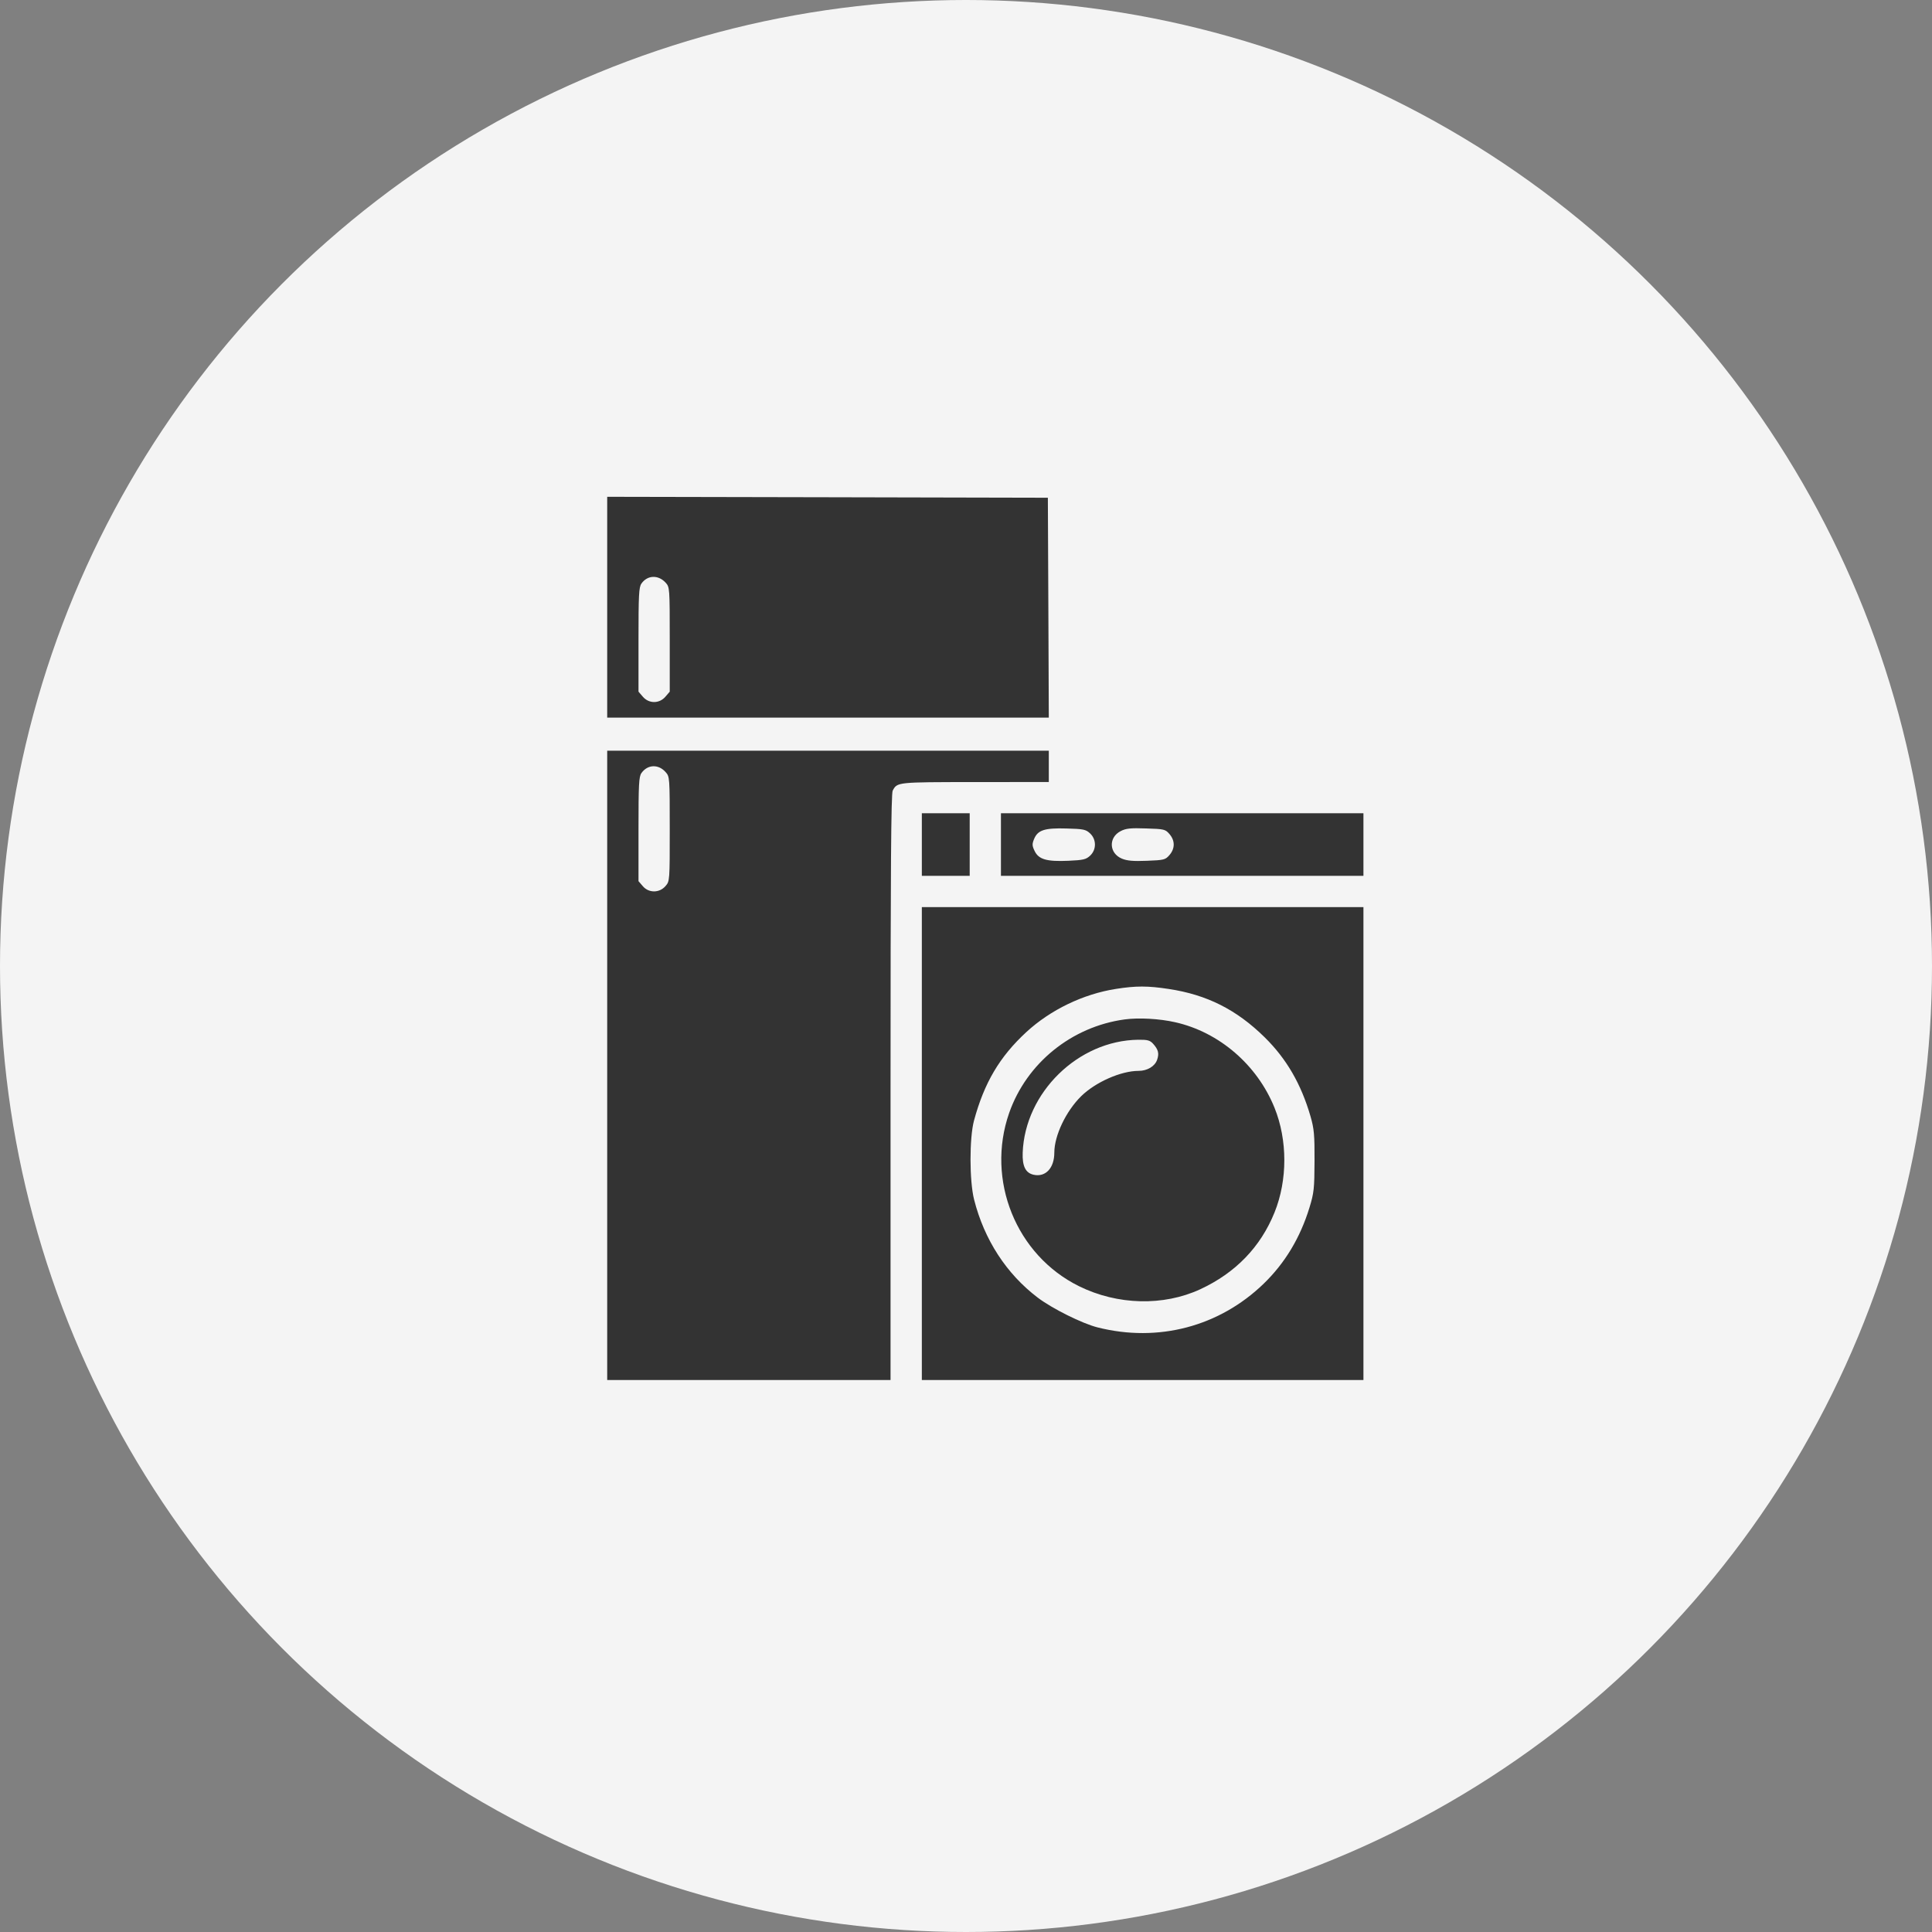
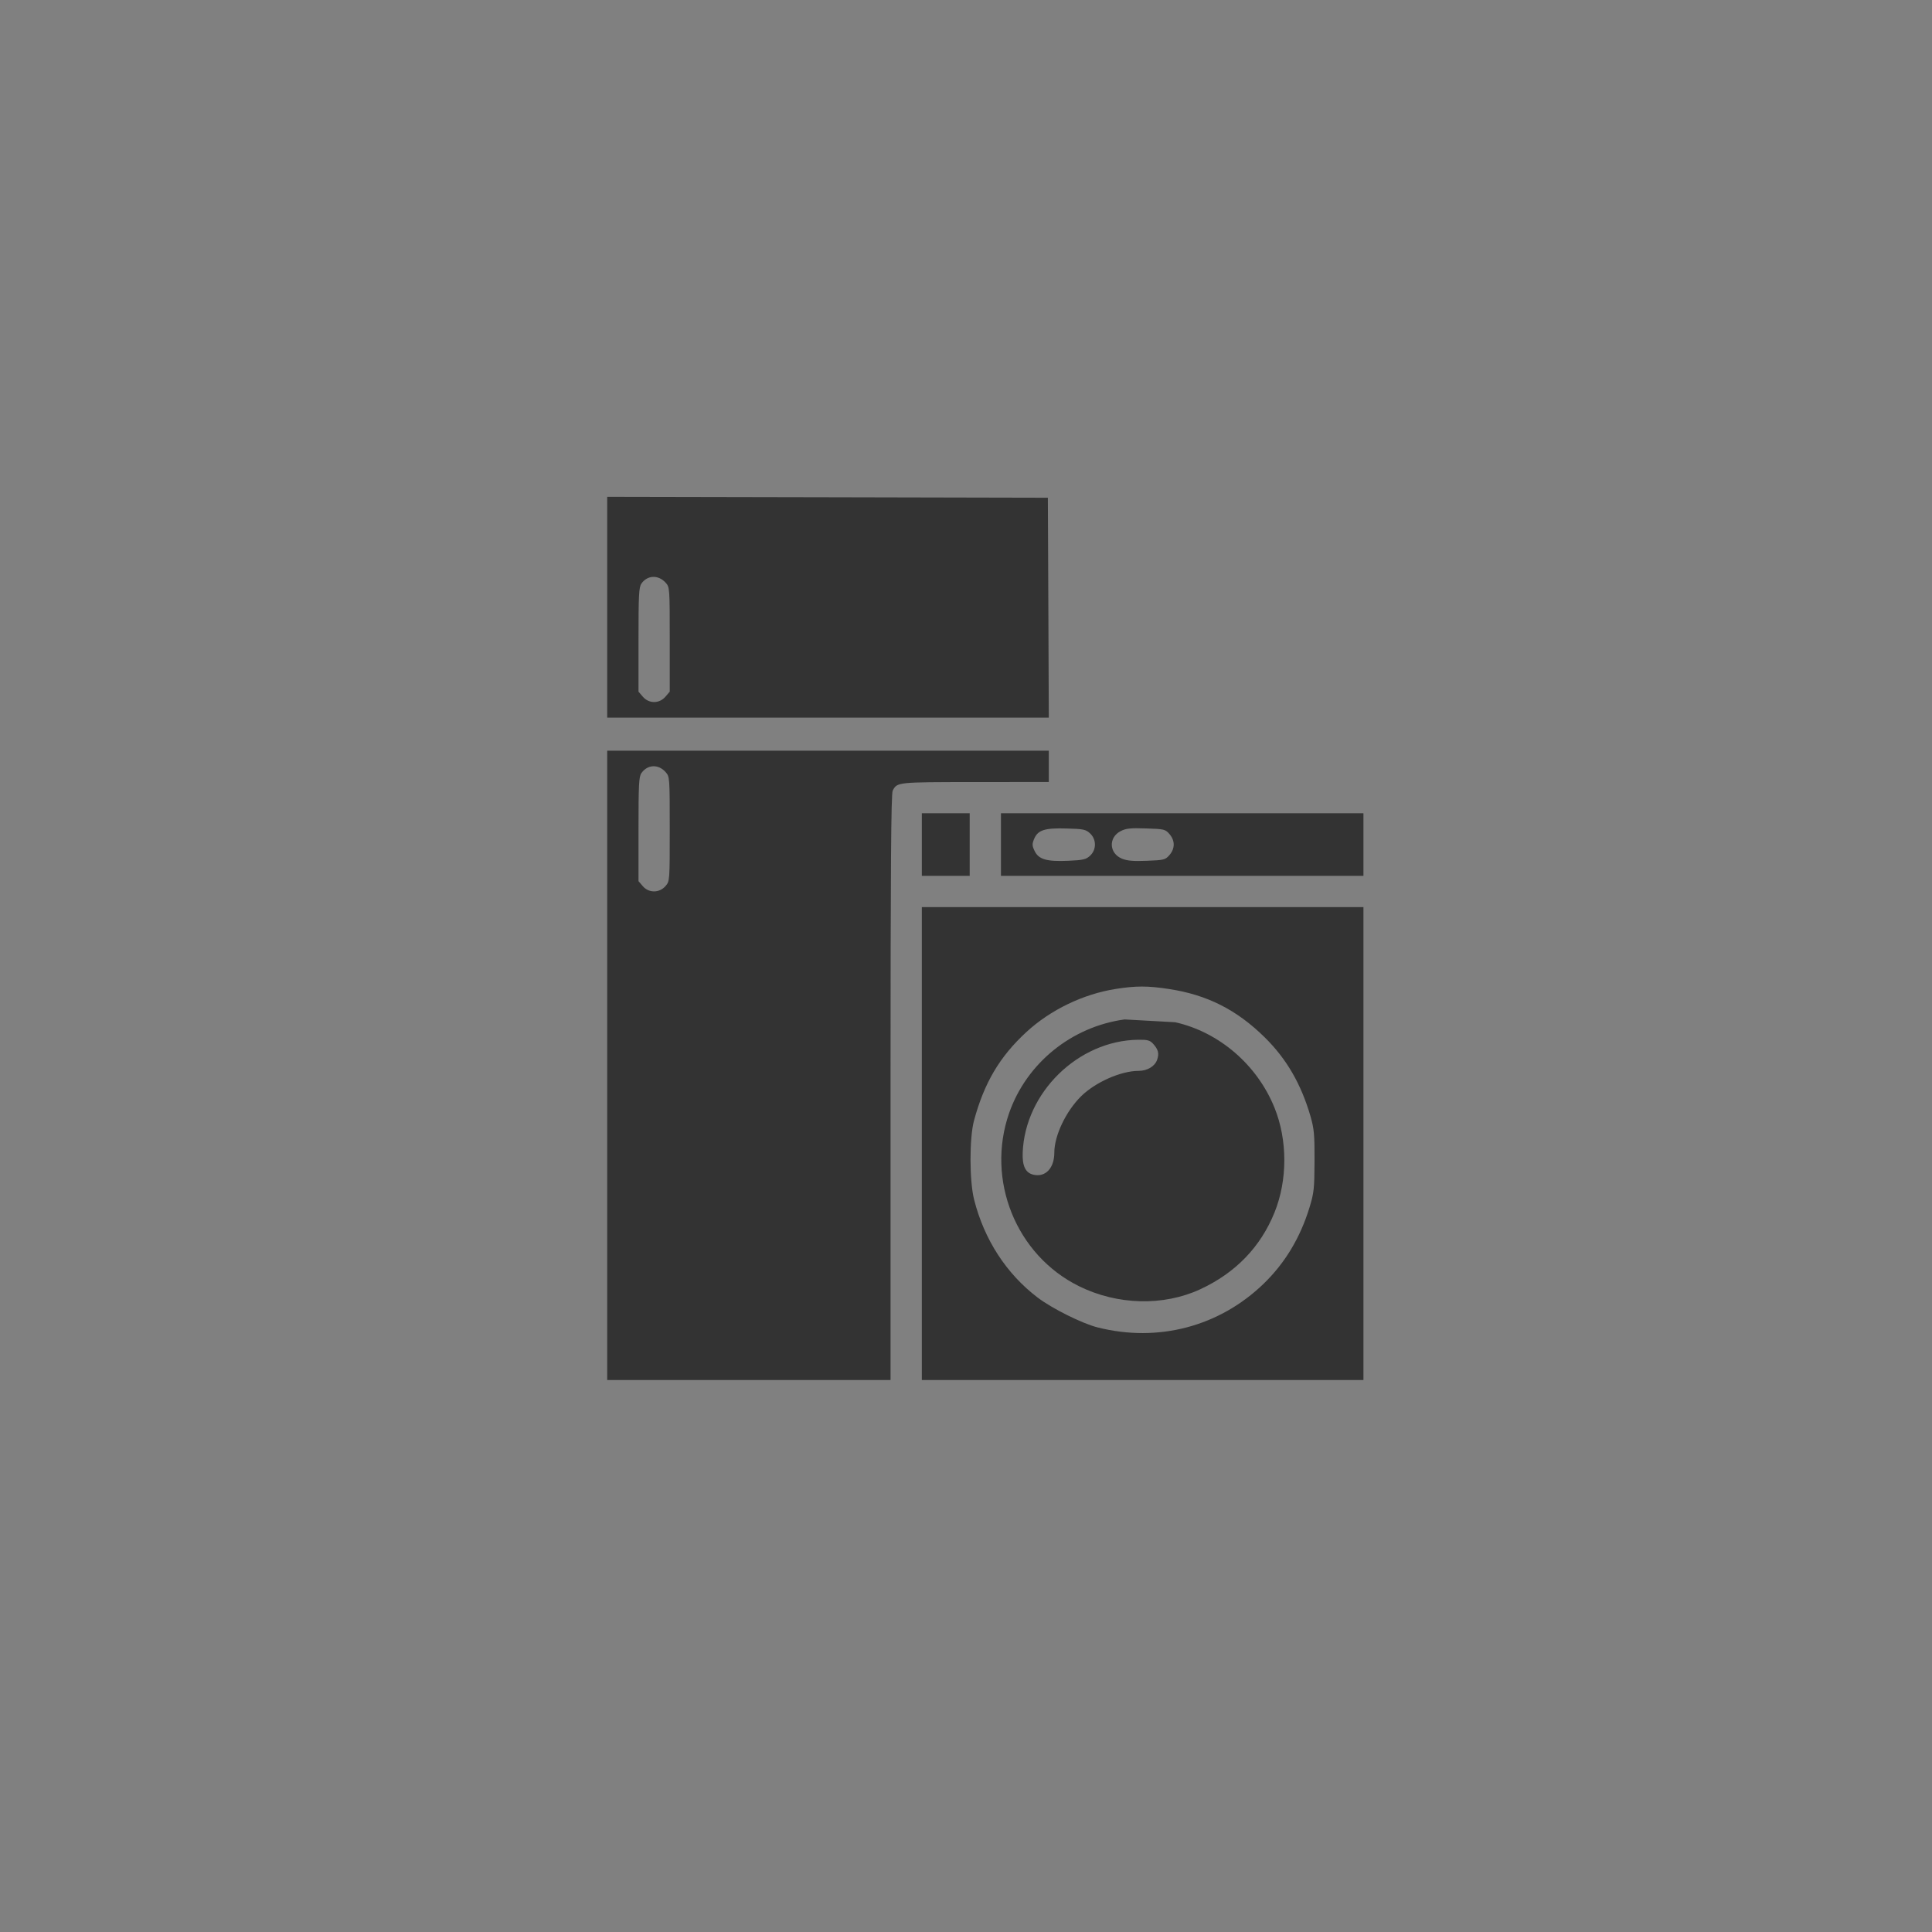
<svg xmlns="http://www.w3.org/2000/svg" width="35" height="35" viewBox="0 0 35 35" fill="none">
  <rect x="0" y="0" width="35" height="35" fill="#808080" stroke="none" />
-   <circle cx="17.5" cy="17.5" r="17.5" fill="#F4F4F4" />
-   <path fill-rule="evenodd" clip-rule="evenodd" d="M11 11V13H15H19L18.992 11.009L18.983 9.017L14.992 9.008L11 9V11ZM12.058 10.555C12.132 10.636 12.133 10.649 12.133 11.584V12.53L12.054 12.622C11.944 12.75 11.756 12.75 11.646 12.622L11.567 12.53V11.589C11.567 10.779 11.574 10.638 11.62 10.572C11.729 10.417 11.925 10.41 12.058 10.555ZM11 19.3V25H13.567H16.133V19.698C16.133 15.731 16.143 14.377 16.172 14.323C16.255 14.168 16.245 14.169 17.658 14.168L19 14.167V13.883V13.6H15H11V19.3ZM12.058 13.987C12.132 14.069 12.133 14.083 12.133 15.017C12.133 15.954 12.133 15.964 12.057 16.051C11.948 16.179 11.754 16.181 11.646 16.055L11.567 15.963V15.022C11.567 14.212 11.574 14.071 11.62 14.005C11.731 13.848 11.927 13.839 12.058 13.987ZM16.7 15.3V15.867H17.133H17.567V15.3V14.733H17.133H16.7V15.3ZM18.133 15.3V15.867H21.416H24.7V15.3V14.733H21.416H18.133V15.3ZM19.748 15.098C19.865 15.208 19.865 15.392 19.749 15.501C19.675 15.57 19.625 15.582 19.352 15.594C18.961 15.611 18.816 15.569 18.743 15.416C18.697 15.321 18.696 15.29 18.734 15.198C18.801 15.037 18.925 14.997 19.323 15.009C19.629 15.017 19.671 15.026 19.748 15.098ZM21.187 15.111C21.288 15.229 21.288 15.371 21.187 15.489C21.112 15.576 21.089 15.582 20.778 15.594C20.53 15.604 20.417 15.594 20.324 15.555C20.091 15.458 20.078 15.172 20.301 15.057C20.396 15.007 20.479 14.998 20.762 15.008C21.092 15.018 21.111 15.023 21.187 15.111ZM16.7 20.717V25H20.7H24.7V20.717V16.433H20.7H16.7V20.717ZM21.172 17.916C21.864 18.02 22.402 18.291 22.911 18.792C23.307 19.182 23.571 19.638 23.741 20.223C23.806 20.449 23.816 20.557 23.814 21.033C23.812 21.533 23.804 21.61 23.722 21.877C23.555 22.422 23.28 22.88 22.894 23.254C22.091 24.032 20.982 24.325 19.883 24.047C19.605 23.977 19.059 23.705 18.8 23.508C18.233 23.078 17.831 22.459 17.647 21.733C17.561 21.394 17.56 20.616 17.645 20.3C17.831 19.614 18.109 19.144 18.594 18.696C19.031 18.294 19.623 18.008 20.216 17.915C20.579 17.858 20.792 17.858 21.172 17.916ZM20.373 18.468C19.413 18.599 18.598 19.26 18.282 20.162C17.858 21.378 18.407 22.739 19.55 23.302C20.244 23.644 21.075 23.665 21.742 23.357C22.381 23.061 22.836 22.592 23.089 21.965C23.326 21.379 23.326 20.654 23.089 20.068C22.775 19.291 22.088 18.699 21.291 18.519C21.006 18.454 20.625 18.433 20.373 18.468ZM20.889 18.908C20.985 19.015 21.002 19.084 20.962 19.2C20.92 19.319 20.783 19.4 20.625 19.4C20.307 19.4 19.844 19.605 19.585 19.86C19.31 20.132 19.1 20.573 19.1 20.881C19.1 21.16 18.942 21.329 18.726 21.282C18.579 21.25 18.518 21.127 18.527 20.882C18.568 19.793 19.531 18.85 20.619 18.836C20.789 18.834 20.832 18.846 20.889 18.908Z" fill="#333333" />
+   <path fill-rule="evenodd" clip-rule="evenodd" d="M11 11V13H15H19L18.992 11.009L18.983 9.017L14.992 9.008L11 9V11ZM12.058 10.555C12.132 10.636 12.133 10.649 12.133 11.584V12.53L12.054 12.622C11.944 12.75 11.756 12.75 11.646 12.622L11.567 12.53V11.589C11.567 10.779 11.574 10.638 11.62 10.572C11.729 10.417 11.925 10.41 12.058 10.555ZM11 19.3V25H13.567H16.133V19.698C16.133 15.731 16.143 14.377 16.172 14.323C16.255 14.168 16.245 14.169 17.658 14.168L19 14.167V13.883V13.6H15H11V19.3ZM12.058 13.987C12.132 14.069 12.133 14.083 12.133 15.017C12.133 15.954 12.133 15.964 12.057 16.051C11.948 16.179 11.754 16.181 11.646 16.055L11.567 15.963V15.022C11.567 14.212 11.574 14.071 11.62 14.005C11.731 13.848 11.927 13.839 12.058 13.987ZM16.7 15.3V15.867H17.133H17.567V15.3V14.733H17.133H16.7V15.3ZM18.133 15.3V15.867H21.416H24.7V15.3V14.733H21.416H18.133V15.3ZM19.748 15.098C19.865 15.208 19.865 15.392 19.749 15.501C19.675 15.57 19.625 15.582 19.352 15.594C18.961 15.611 18.816 15.569 18.743 15.416C18.697 15.321 18.696 15.29 18.734 15.198C18.801 15.037 18.925 14.997 19.323 15.009C19.629 15.017 19.671 15.026 19.748 15.098ZM21.187 15.111C21.288 15.229 21.288 15.371 21.187 15.489C21.112 15.576 21.089 15.582 20.778 15.594C20.53 15.604 20.417 15.594 20.324 15.555C20.091 15.458 20.078 15.172 20.301 15.057C20.396 15.007 20.479 14.998 20.762 15.008C21.092 15.018 21.111 15.023 21.187 15.111ZM16.7 20.717V25H20.7H24.7V20.717V16.433H20.7H16.7V20.717ZM21.172 17.916C21.864 18.02 22.402 18.291 22.911 18.792C23.307 19.182 23.571 19.638 23.741 20.223C23.806 20.449 23.816 20.557 23.814 21.033C23.812 21.533 23.804 21.61 23.722 21.877C23.555 22.422 23.28 22.88 22.894 23.254C22.091 24.032 20.982 24.325 19.883 24.047C19.605 23.977 19.059 23.705 18.8 23.508C18.233 23.078 17.831 22.459 17.647 21.733C17.561 21.394 17.56 20.616 17.645 20.3C17.831 19.614 18.109 19.144 18.594 18.696C19.031 18.294 19.623 18.008 20.216 17.915C20.579 17.858 20.792 17.858 21.172 17.916ZM20.373 18.468C19.413 18.599 18.598 19.26 18.282 20.162C17.858 21.378 18.407 22.739 19.55 23.302C20.244 23.644 21.075 23.665 21.742 23.357C22.381 23.061 22.836 22.592 23.089 21.965C23.326 21.379 23.326 20.654 23.089 20.068C22.775 19.291 22.088 18.699 21.291 18.519ZM20.889 18.908C20.985 19.015 21.002 19.084 20.962 19.2C20.92 19.319 20.783 19.4 20.625 19.4C20.307 19.4 19.844 19.605 19.585 19.86C19.31 20.132 19.1 20.573 19.1 20.881C19.1 21.16 18.942 21.329 18.726 21.282C18.579 21.25 18.518 21.127 18.527 20.882C18.568 19.793 19.531 18.85 20.619 18.836C20.789 18.834 20.832 18.846 20.889 18.908Z" fill="#333333" />
</svg>